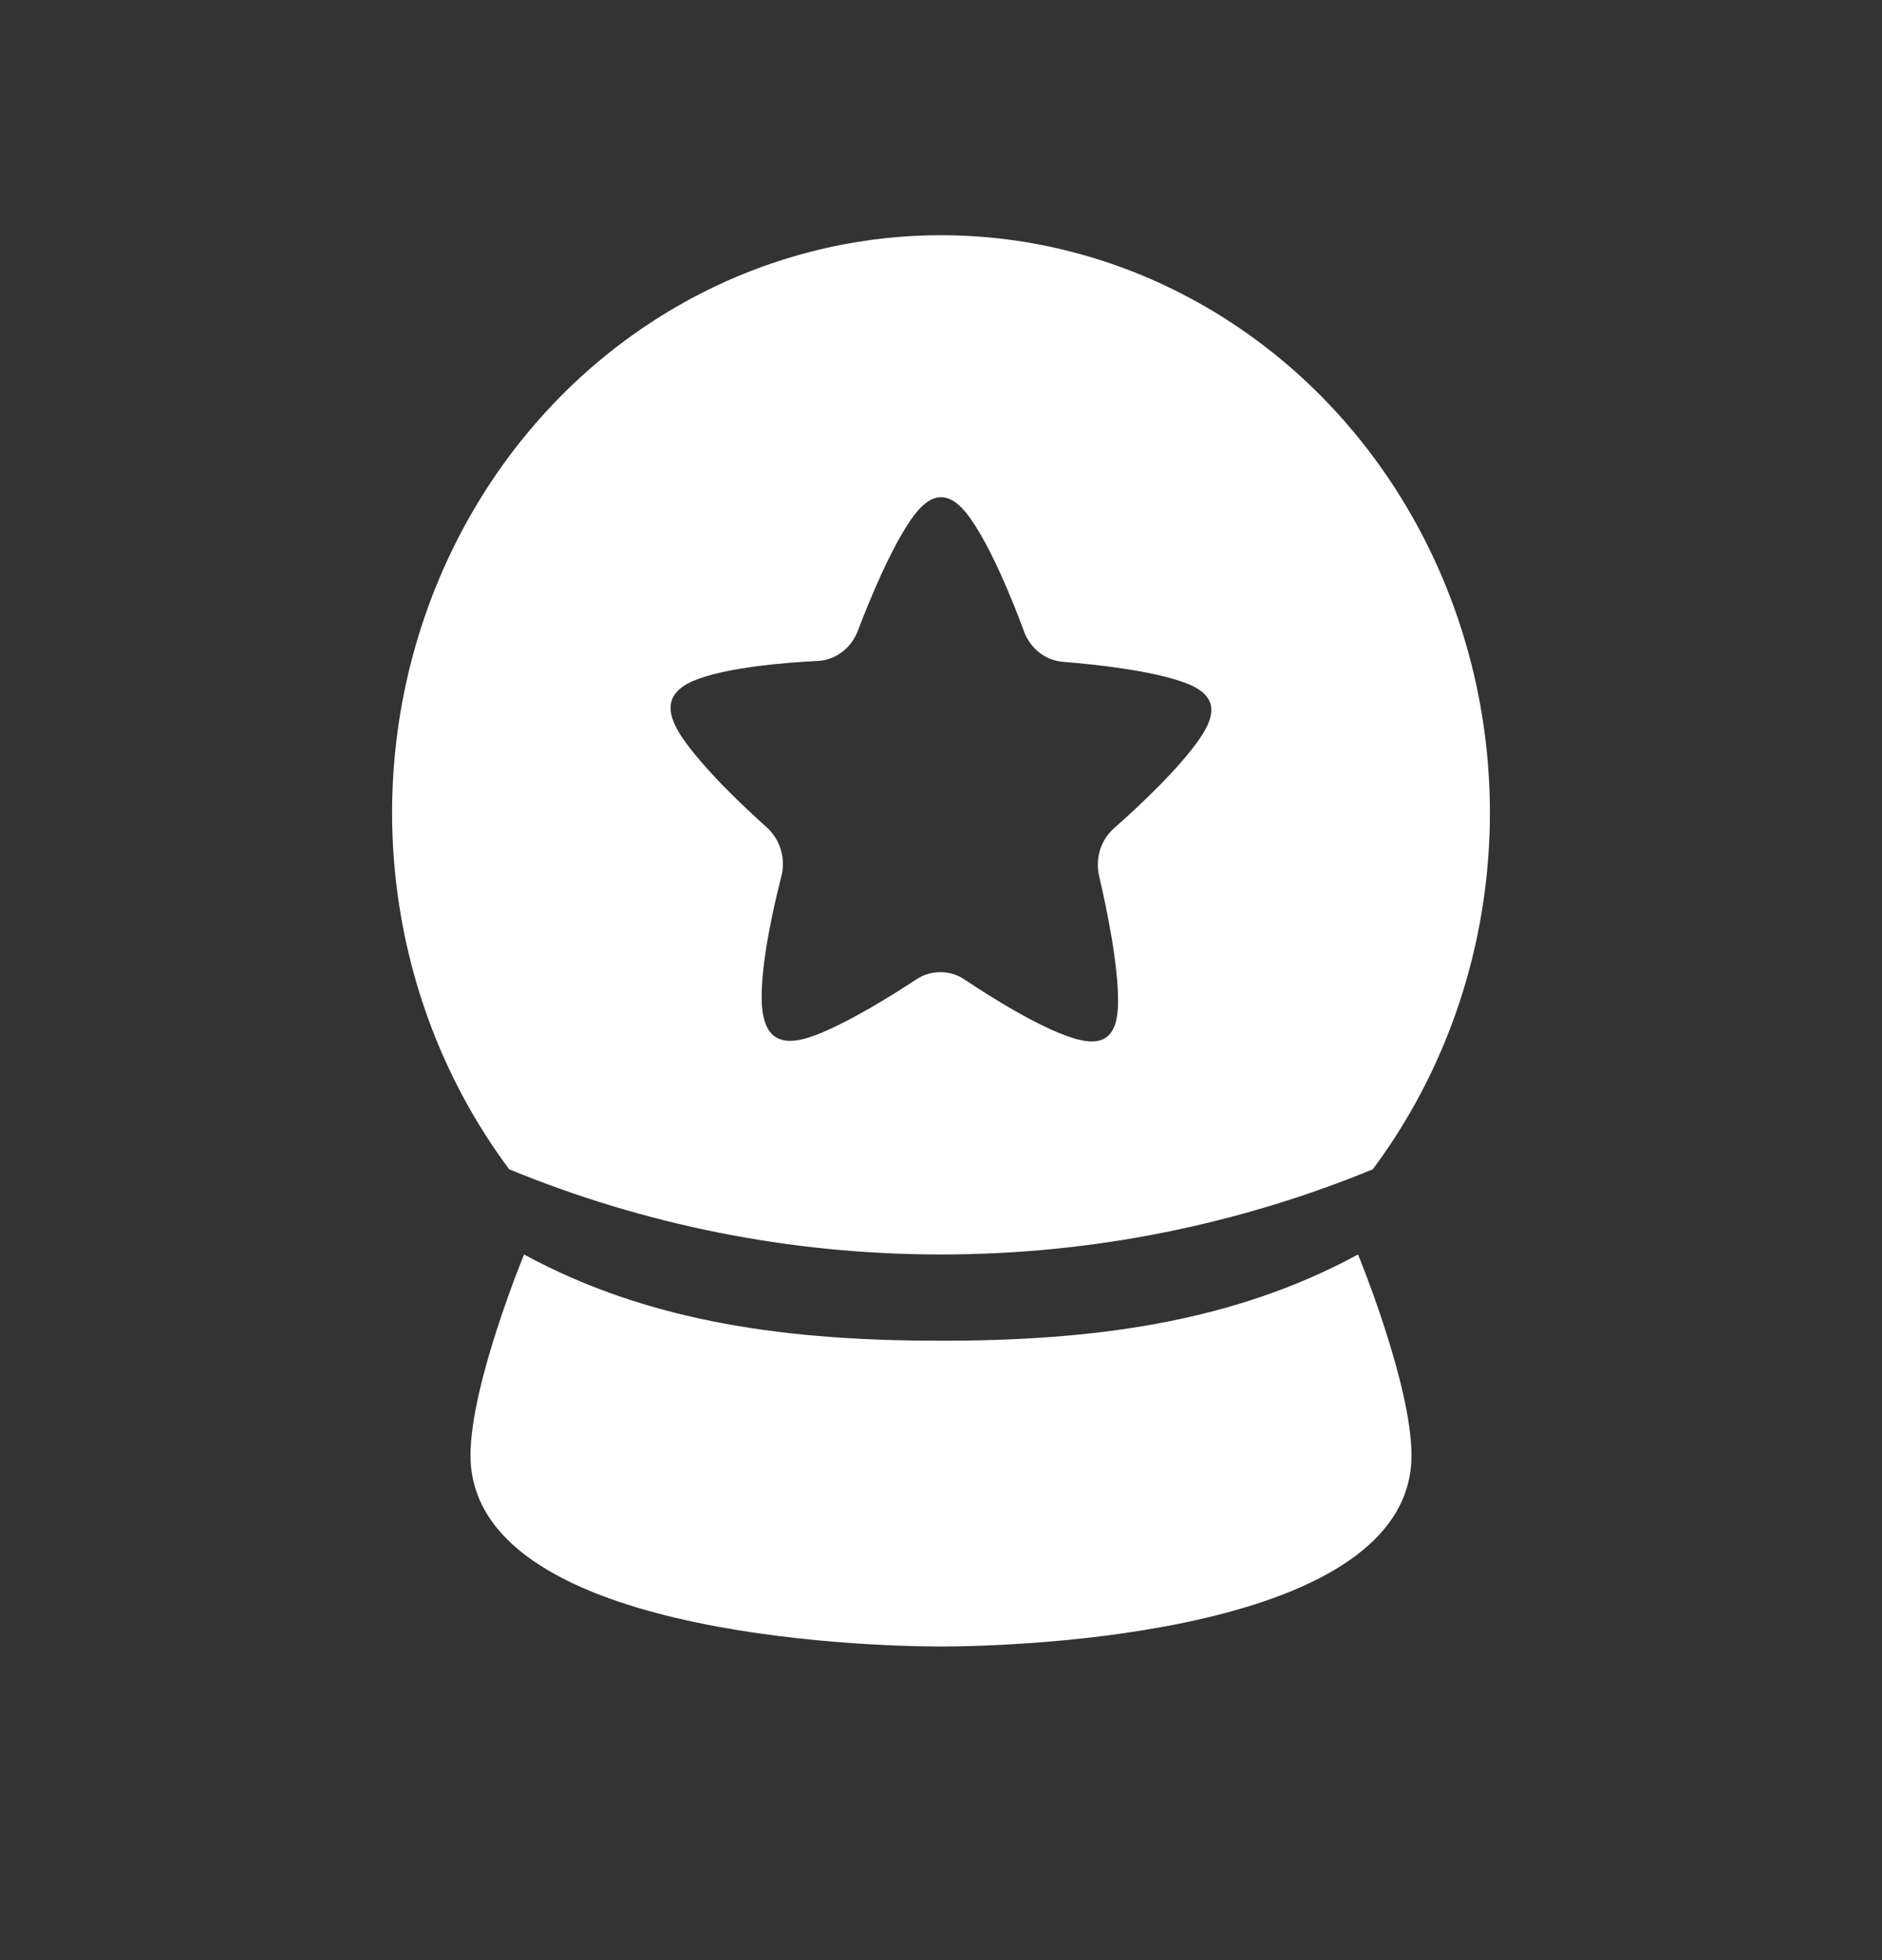
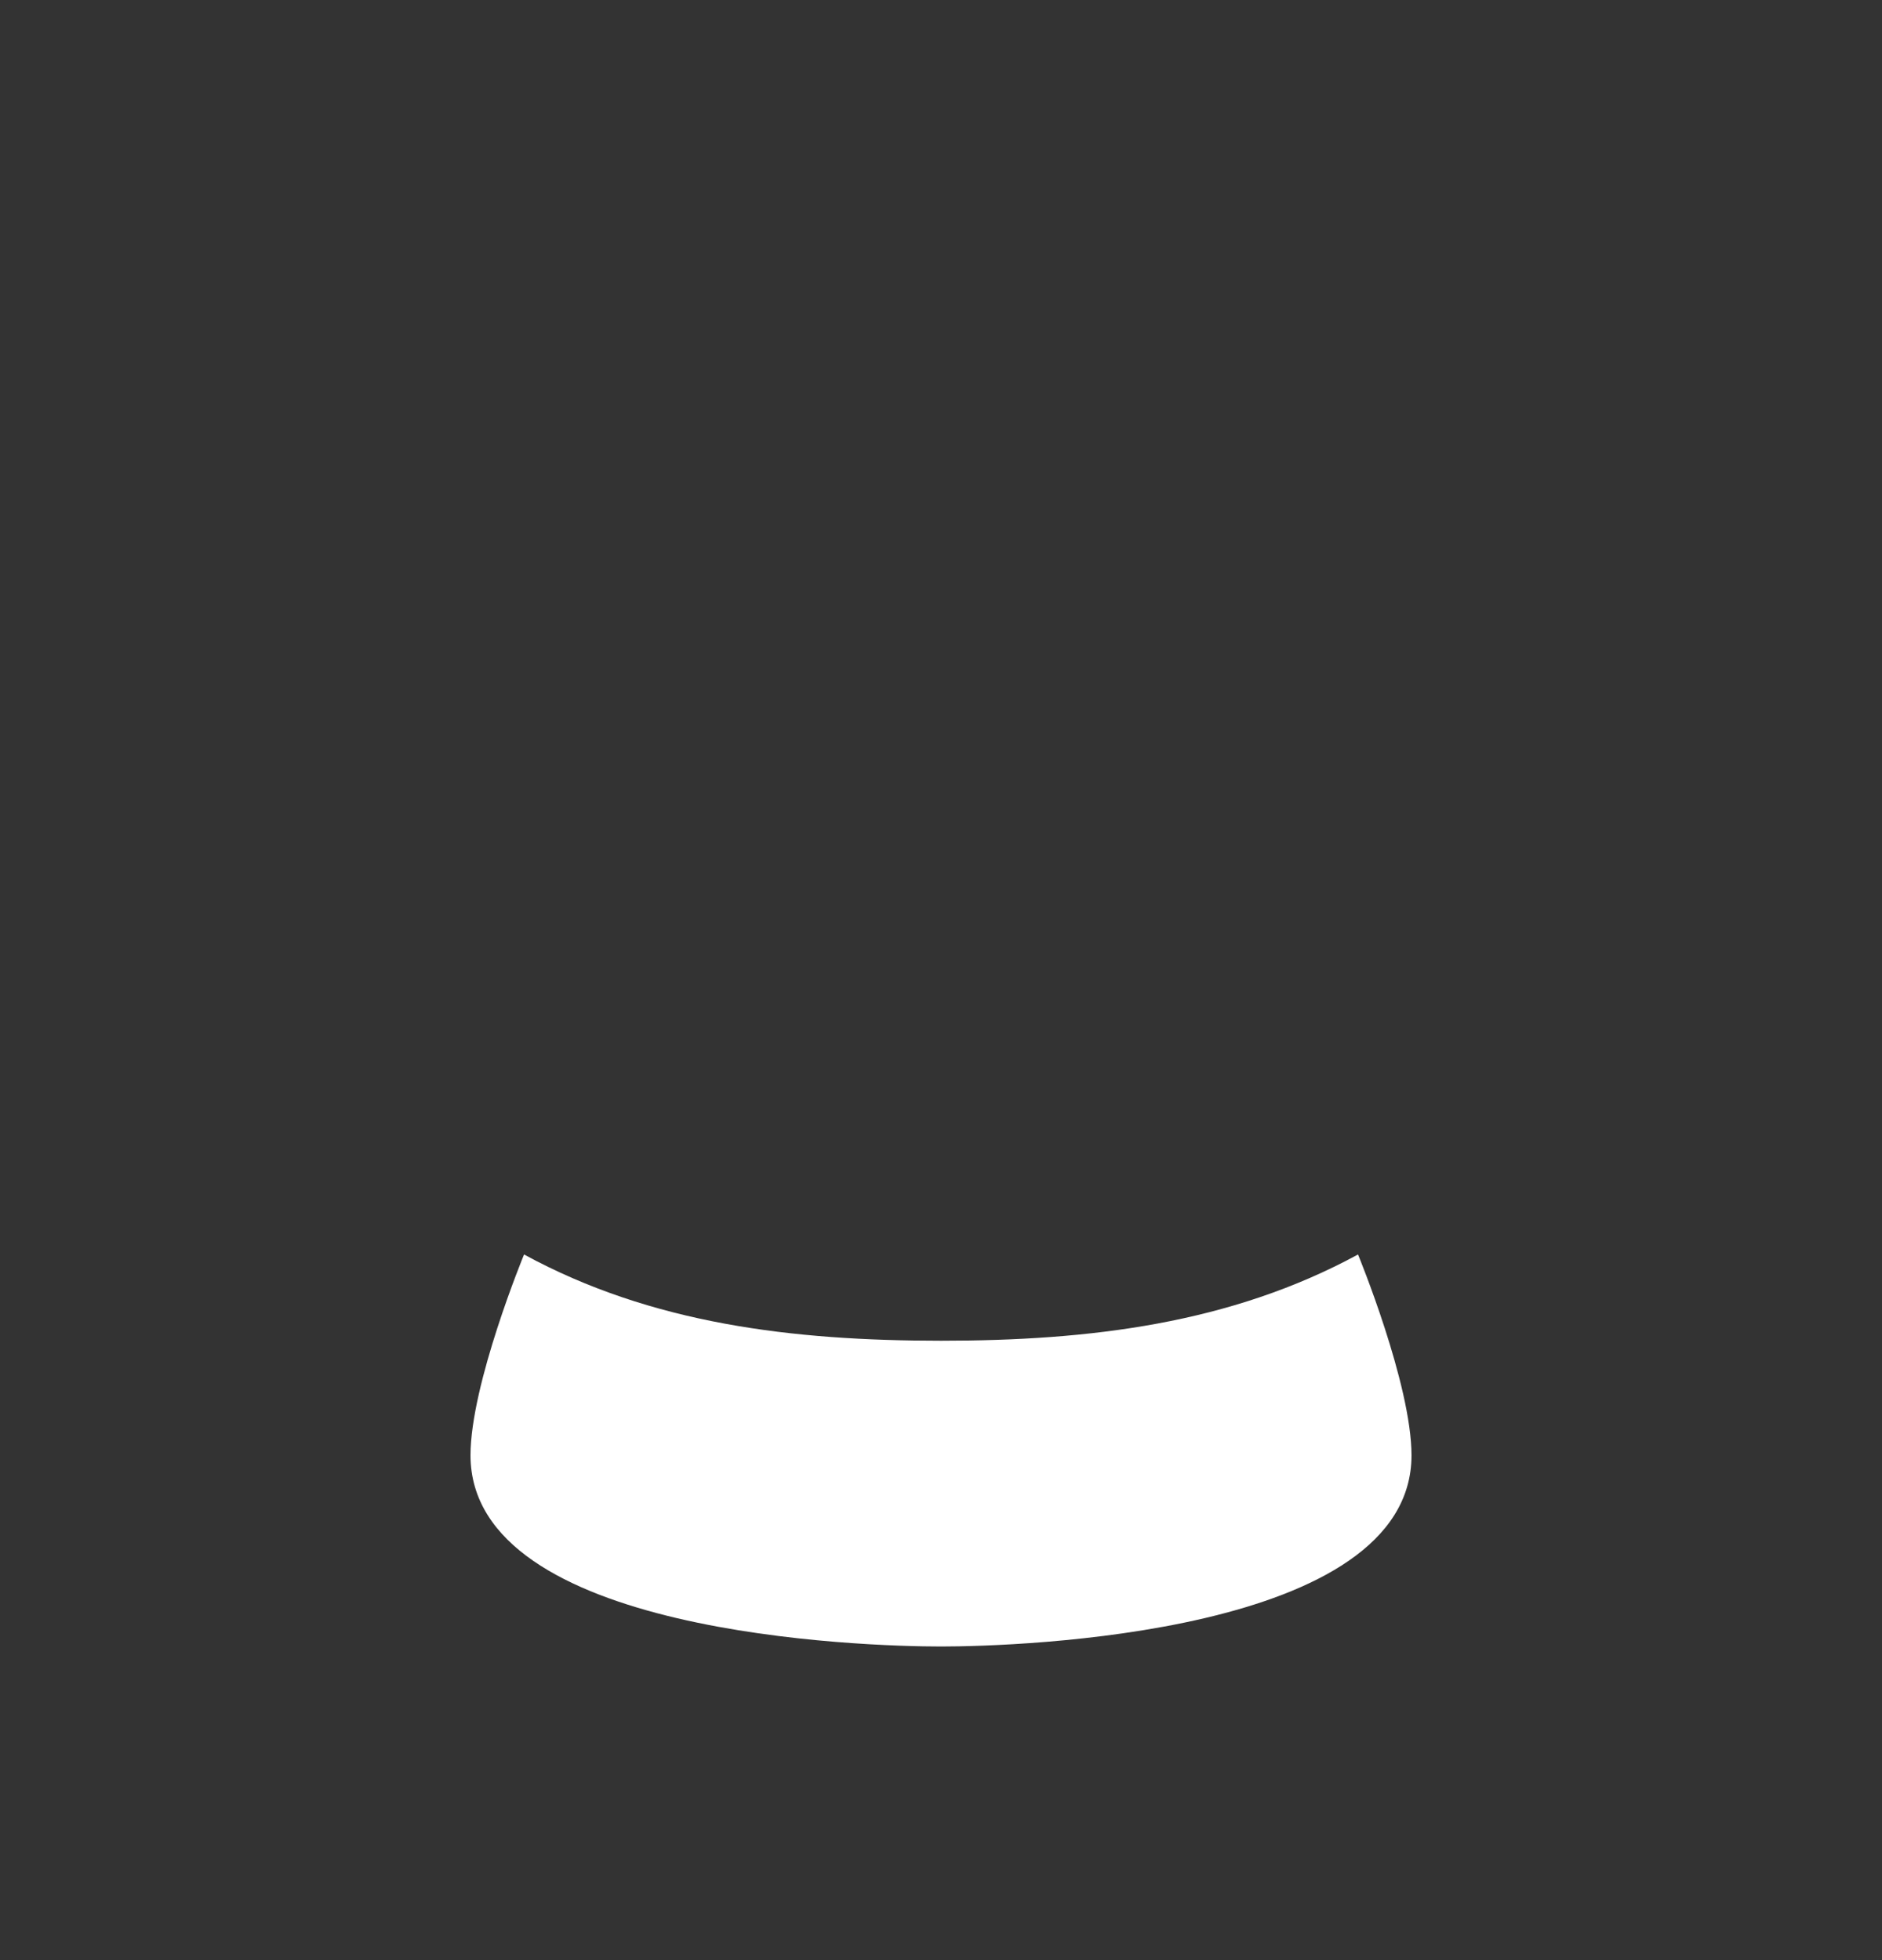
<svg xmlns="http://www.w3.org/2000/svg" width="24" height="25" viewBox="0 0 24 25" fill="none">
  <rect x="0" y="0" width="24" height="25" fill="#333333" stroke="none" />
-   <path fill-rule="evenodd" clip-rule="evenodd" d="M6.494 14.914C5.683 13.827 5.179 12.522 5.04 11.149C4.9 9.775 5.131 8.387 5.705 7.145C6.279 5.902 7.174 4.854 8.287 4.122C9.4 3.389 10.687 3 12 3C13.313 3 14.6 3.389 15.713 4.122C16.826 4.854 17.721 5.902 18.295 7.145C18.869 8.387 19.1 9.775 18.96 11.149C18.821 12.522 18.317 13.827 17.506 14.914C15.799 15.615 13.941 16 11.999 16C10.057 16 8.2 15.615 6.494 14.914ZM12.38 6.619C12.647 7.003 12.911 7.653 13.06 8.057C13.141 8.273 13.334 8.424 13.554 8.441C13.981 8.475 14.685 8.552 15.109 8.707C15.494 8.85 15.539 9.071 15.303 9.415C15.039 9.801 14.525 10.283 14.205 10.565C14.123 10.638 14.062 10.733 14.028 10.84C13.995 10.948 13.991 11.063 14.016 11.172C14.116 11.6 14.262 12.307 14.258 12.784C14.255 13.23 14.072 13.368 13.665 13.234C13.234 13.093 12.653 12.728 12.302 12.494C12.21 12.432 12.104 12.399 11.995 12.399C11.886 12.398 11.78 12.43 11.687 12.49C11.357 12.708 10.823 13.039 10.407 13.2C9.928 13.385 9.707 13.233 9.713 12.69C9.719 12.218 9.862 11.578 9.964 11.178C9.992 11.067 9.99 10.95 9.958 10.84C9.926 10.73 9.865 10.632 9.783 10.557C9.469 10.276 8.974 9.804 8.708 9.419C8.465 9.065 8.487 8.812 8.902 8.66C9.325 8.507 10.006 8.451 10.428 8.43C10.539 8.425 10.645 8.386 10.736 8.318C10.826 8.251 10.896 8.157 10.938 8.049C11.092 7.644 11.358 7 11.621 6.621C11.88 6.249 12.119 6.248 12.38 6.619Z" fill="white" />
  <path d="M6 18.562C6 17.654 6.683 16 6.683 16C8.31 16.886 10.108 17.1 12.001 17.1C13.892 17.1 15.691 16.884 17.318 16C17.318 16 18 17.654 18 18.562C18 20.845 12.979 21 12 21C11.027 21 6 20.851 6 18.56V18.562Z" fill="white" />
</svg>